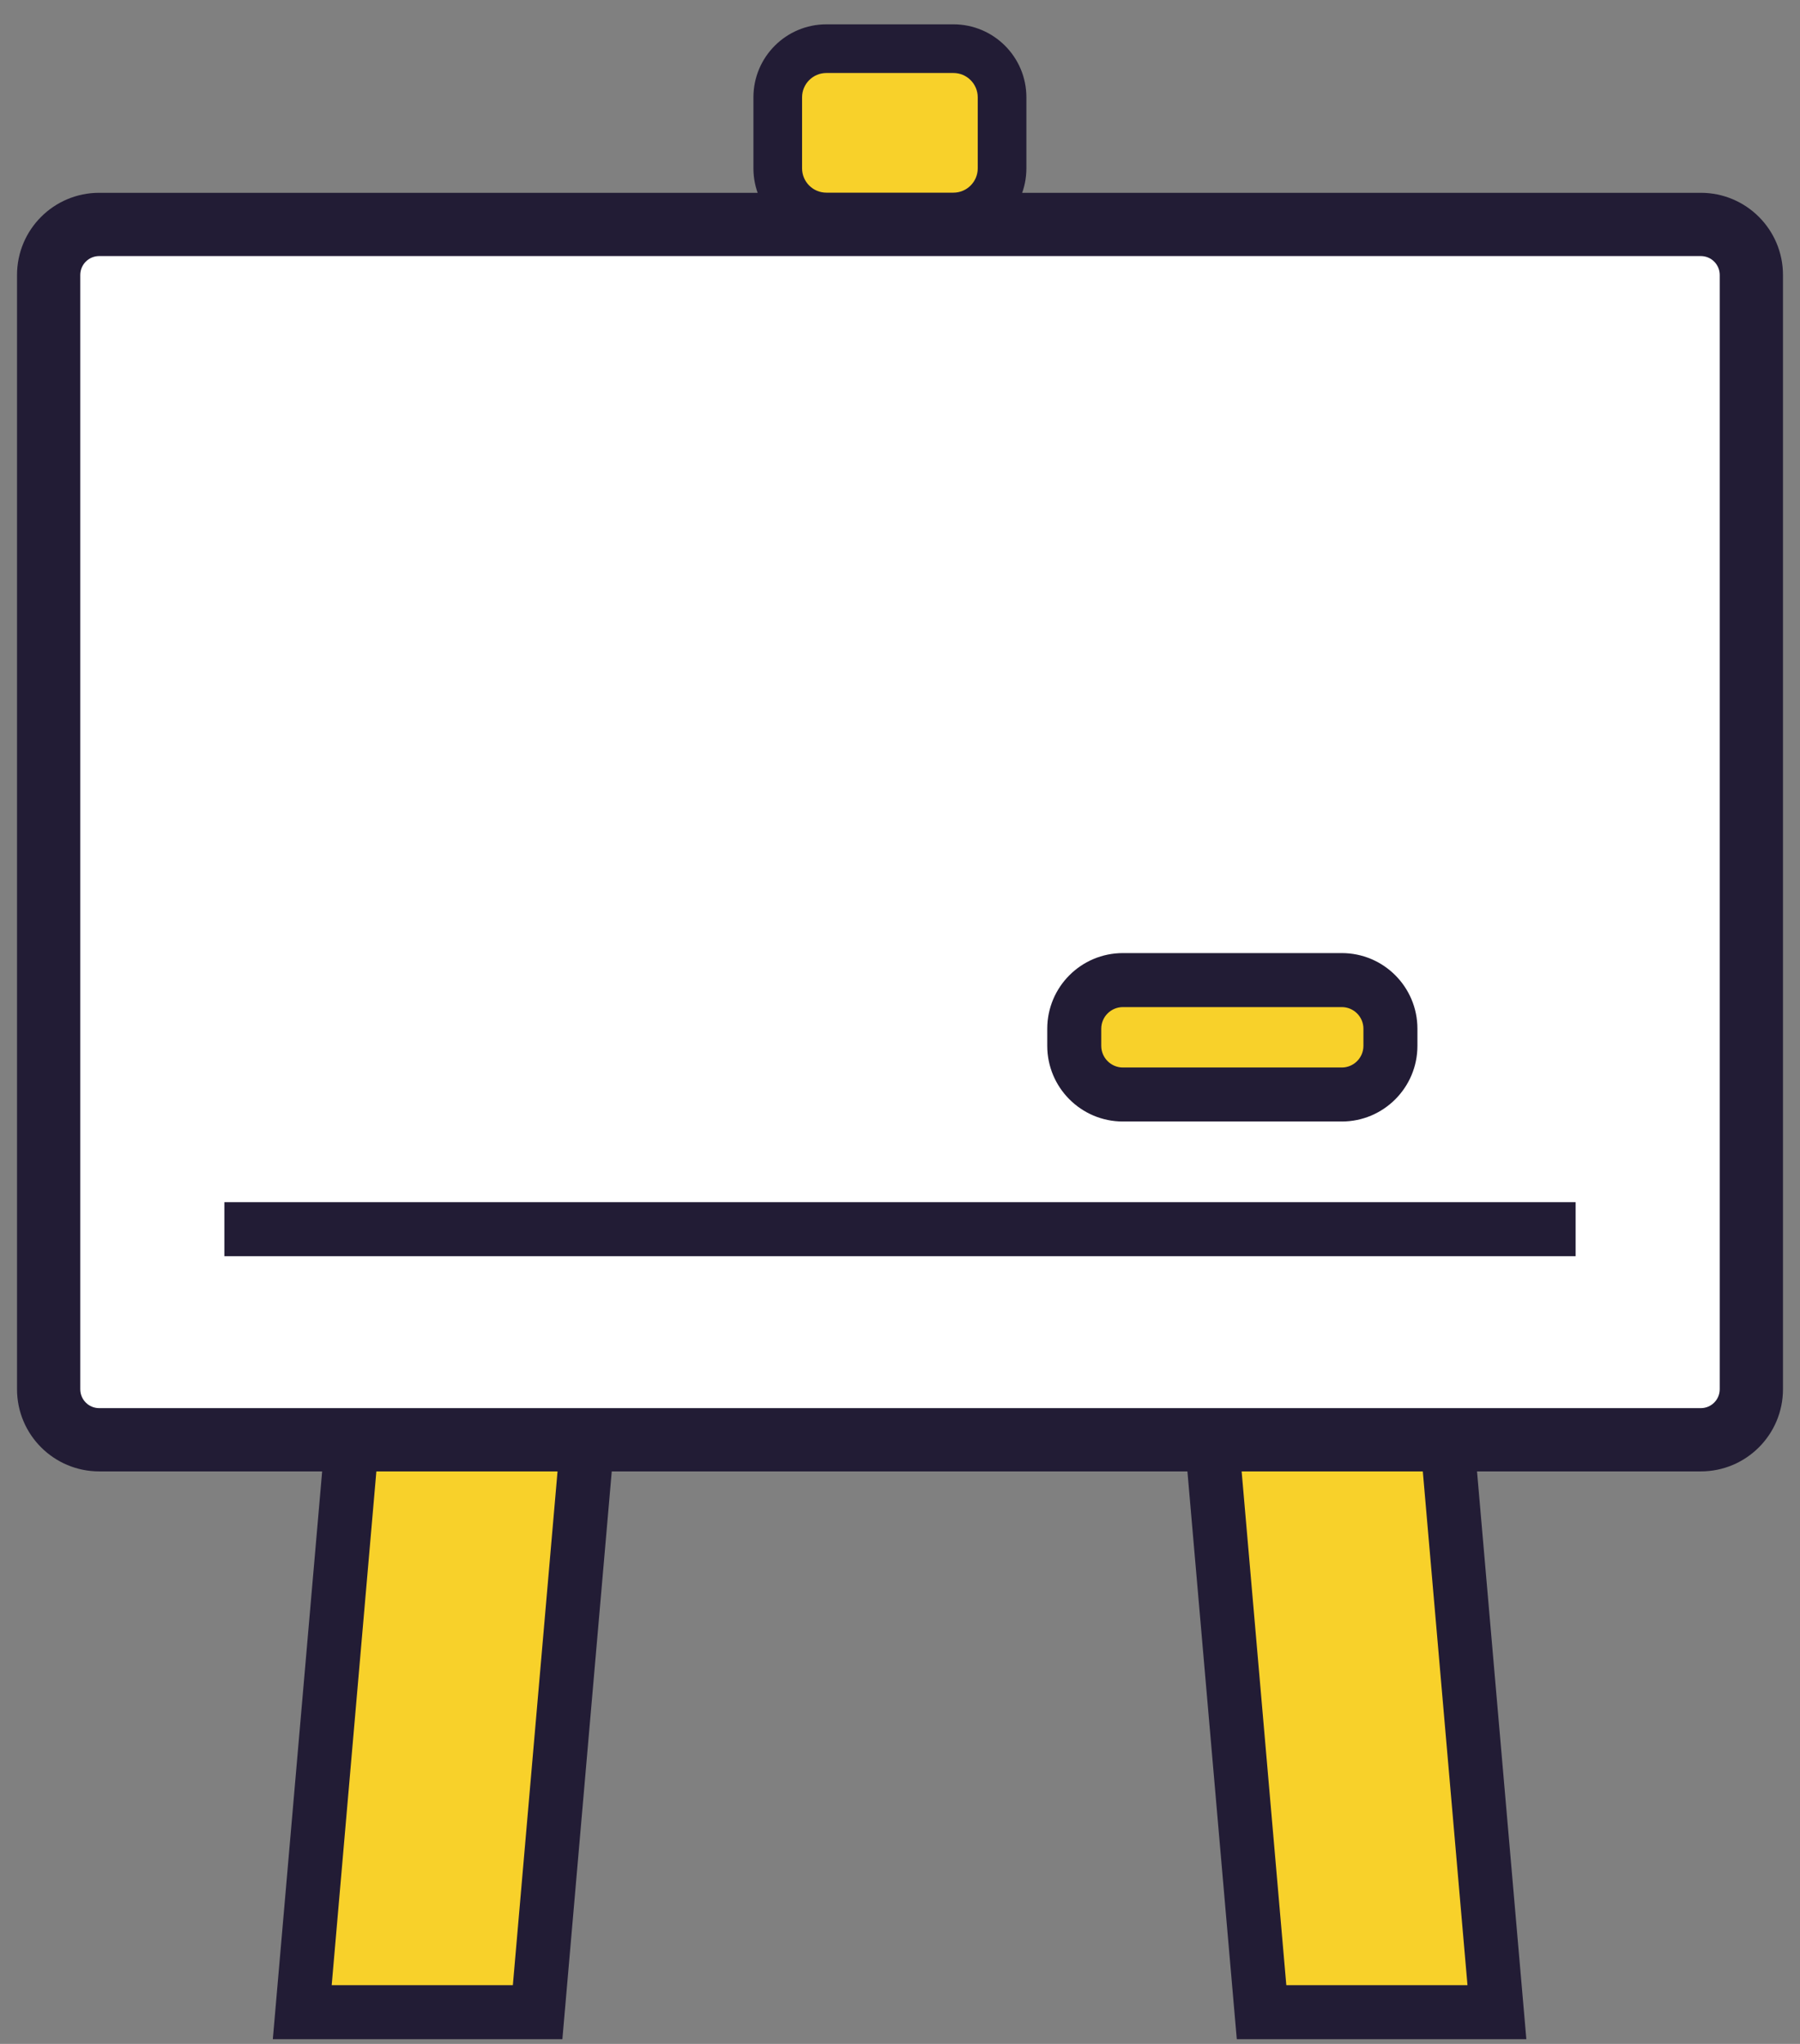
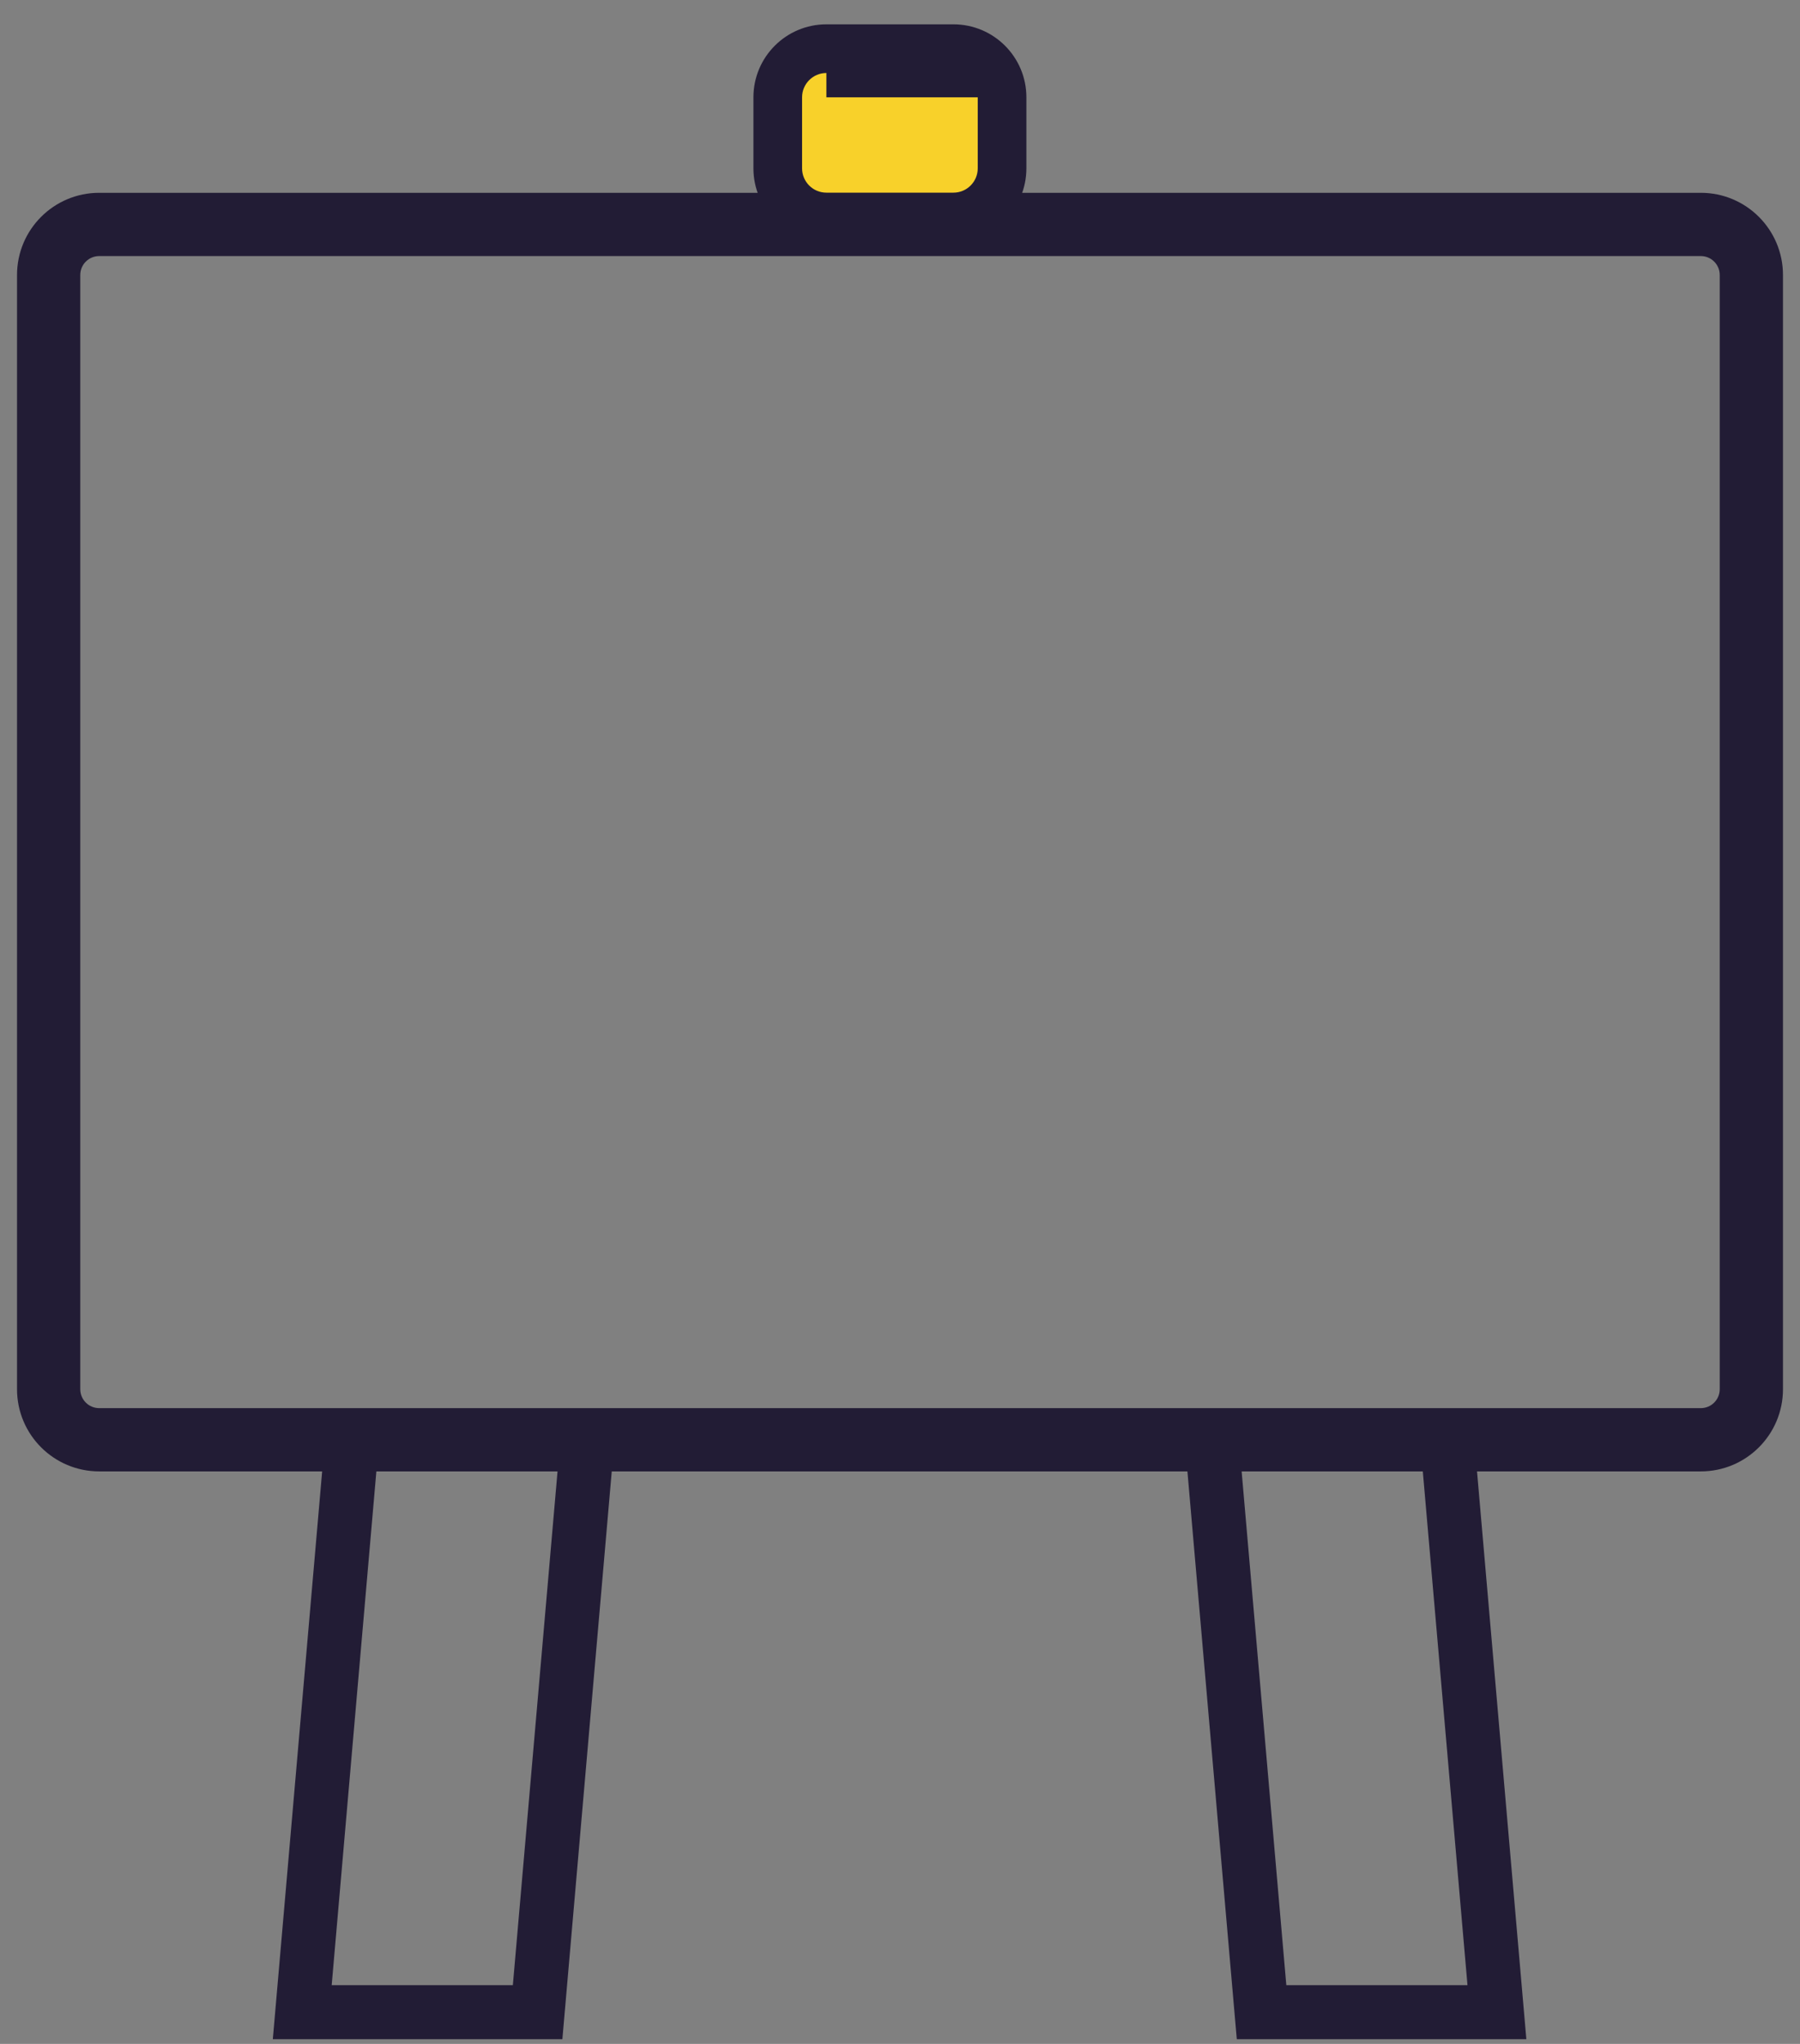
<svg xmlns="http://www.w3.org/2000/svg" width="37" height="42" viewBox="0 0 37 42" fill="none">
  <rect x="0" y="0" width="37" height="42" fill="#808080" stroke="none" />
-   <path d="M35.992 5.165H1.162V29.39H35.992V5.165Z" fill="white" />
-   <path d="M6.221 41.349L7.252 29.595H12.09L11.06 41.349H6.221ZM25.94 41.349L24.918 29.595H29.756L30.779 41.349H25.94Z" fill="#F8D12A" />
  <path fill-rule="evenodd" clip-rule="evenodd" d="M6.726 29.04H12.679L11.56 41.904H5.608L6.726 29.04ZM7.744 30.15L6.818 40.794H10.542L11.468 30.15H7.744ZM24.304 29.04H30.257L31.375 41.904H25.423L24.304 29.04ZM25.515 30.15L26.441 40.794H30.165L29.239 30.15H25.515Z" fill="#221C35" />
  <path fill-rule="evenodd" clip-rule="evenodd" d="M2.039 5.262C1.824 5.262 1.65 5.436 1.65 5.651V28.547C1.65 28.762 1.824 28.936 2.039 28.936H34.961C35.176 28.936 35.35 28.762 35.35 28.547V5.651C35.35 5.436 35.176 5.262 34.961 5.262H2.039ZM0.35 5.651C0.35 4.718 1.106 3.962 2.039 3.962H34.961C35.894 3.962 36.65 4.718 36.65 5.651V28.547C36.65 29.48 35.894 30.236 34.961 30.236H2.039C1.106 30.236 0.35 29.48 0.35 28.547V5.651Z" fill="#221C35" />
  <path d="M20.598 1H15.987V4.459H20.598V1Z" fill="#F8D12A" />
-   <path fill-rule="evenodd" clip-rule="evenodd" d="M15.487 2C15.487 1.172 16.158 0.5 16.987 0.5H19.598C20.427 0.5 21.098 1.172 21.098 2V3.459C21.098 4.287 20.427 4.959 19.598 4.959H16.987C16.158 4.959 15.487 4.287 15.487 3.459V2ZM16.987 1.5C16.711 1.5 16.487 1.724 16.487 2V3.459C16.487 3.735 16.711 3.959 16.987 3.959H19.598C19.874 3.959 20.098 3.735 20.098 3.459V2C20.098 1.724 19.874 1.5 19.598 1.5H16.987Z" fill="#221C35" />
-   <path d="M28.581 20.14H22.082V22.491H28.581V20.14Z" fill="#F8D12A" />
-   <path fill-rule="evenodd" clip-rule="evenodd" d="M21.527 21.14C21.527 20.281 22.223 19.585 23.082 19.585H27.581C28.44 19.585 29.136 20.281 29.136 21.14V21.491C29.136 22.349 28.44 23.046 27.581 23.046H23.082C22.223 23.046 21.527 22.349 21.527 21.491V21.14ZM23.082 20.695C22.836 20.695 22.637 20.894 22.637 21.14V21.491C22.637 21.736 22.836 21.936 23.082 21.936H27.581C27.827 21.936 28.026 21.736 28.026 21.491V21.14C28.026 20.894 27.827 20.695 27.581 20.695H23.082Z" fill="#221C35" />
-   <path fill-rule="evenodd" clip-rule="evenodd" d="M32.388 25.814H4.612V24.704H32.388V25.814Z" fill="#221C35" />
+   <path fill-rule="evenodd" clip-rule="evenodd" d="M15.487 2C15.487 1.172 16.158 0.5 16.987 0.5H19.598C20.427 0.5 21.098 1.172 21.098 2V3.459C21.098 4.287 20.427 4.959 19.598 4.959H16.987C16.158 4.959 15.487 4.287 15.487 3.459V2ZM16.987 1.5C16.711 1.5 16.487 1.724 16.487 2V3.459C16.487 3.735 16.711 3.959 16.987 3.959H19.598C19.874 3.959 20.098 3.735 20.098 3.459V2H16.987Z" fill="#221C35" />
</svg>